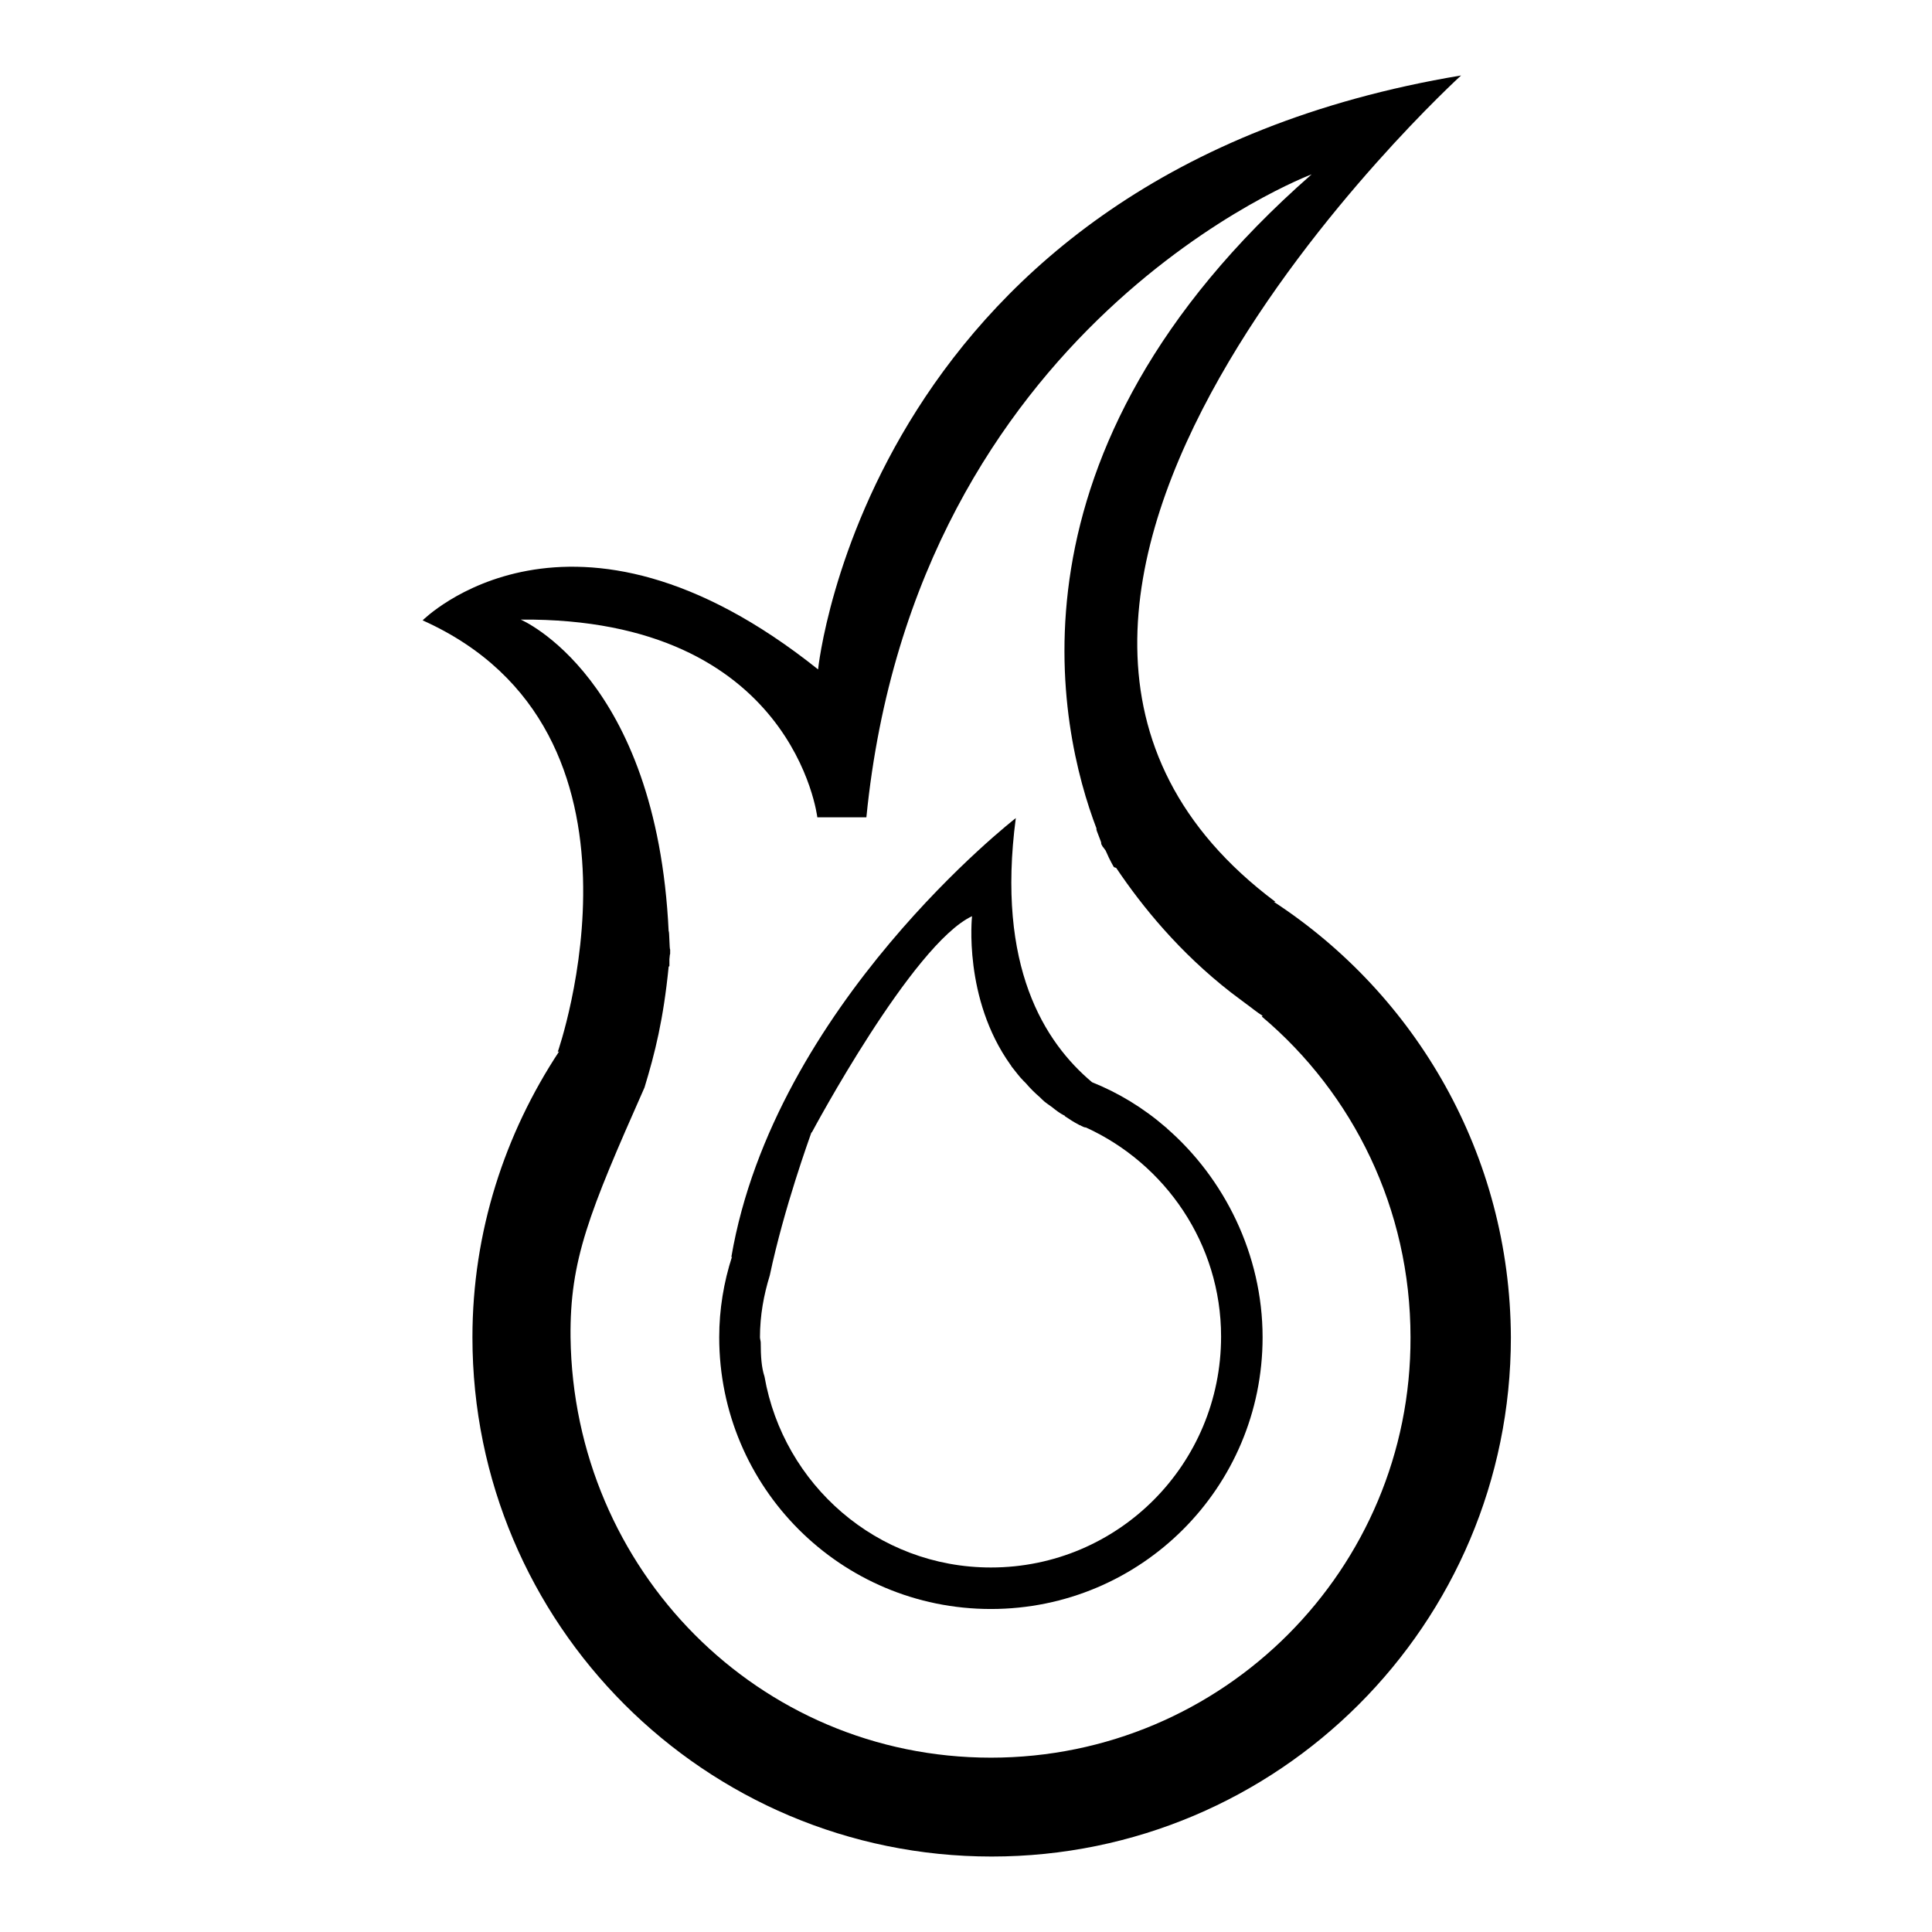
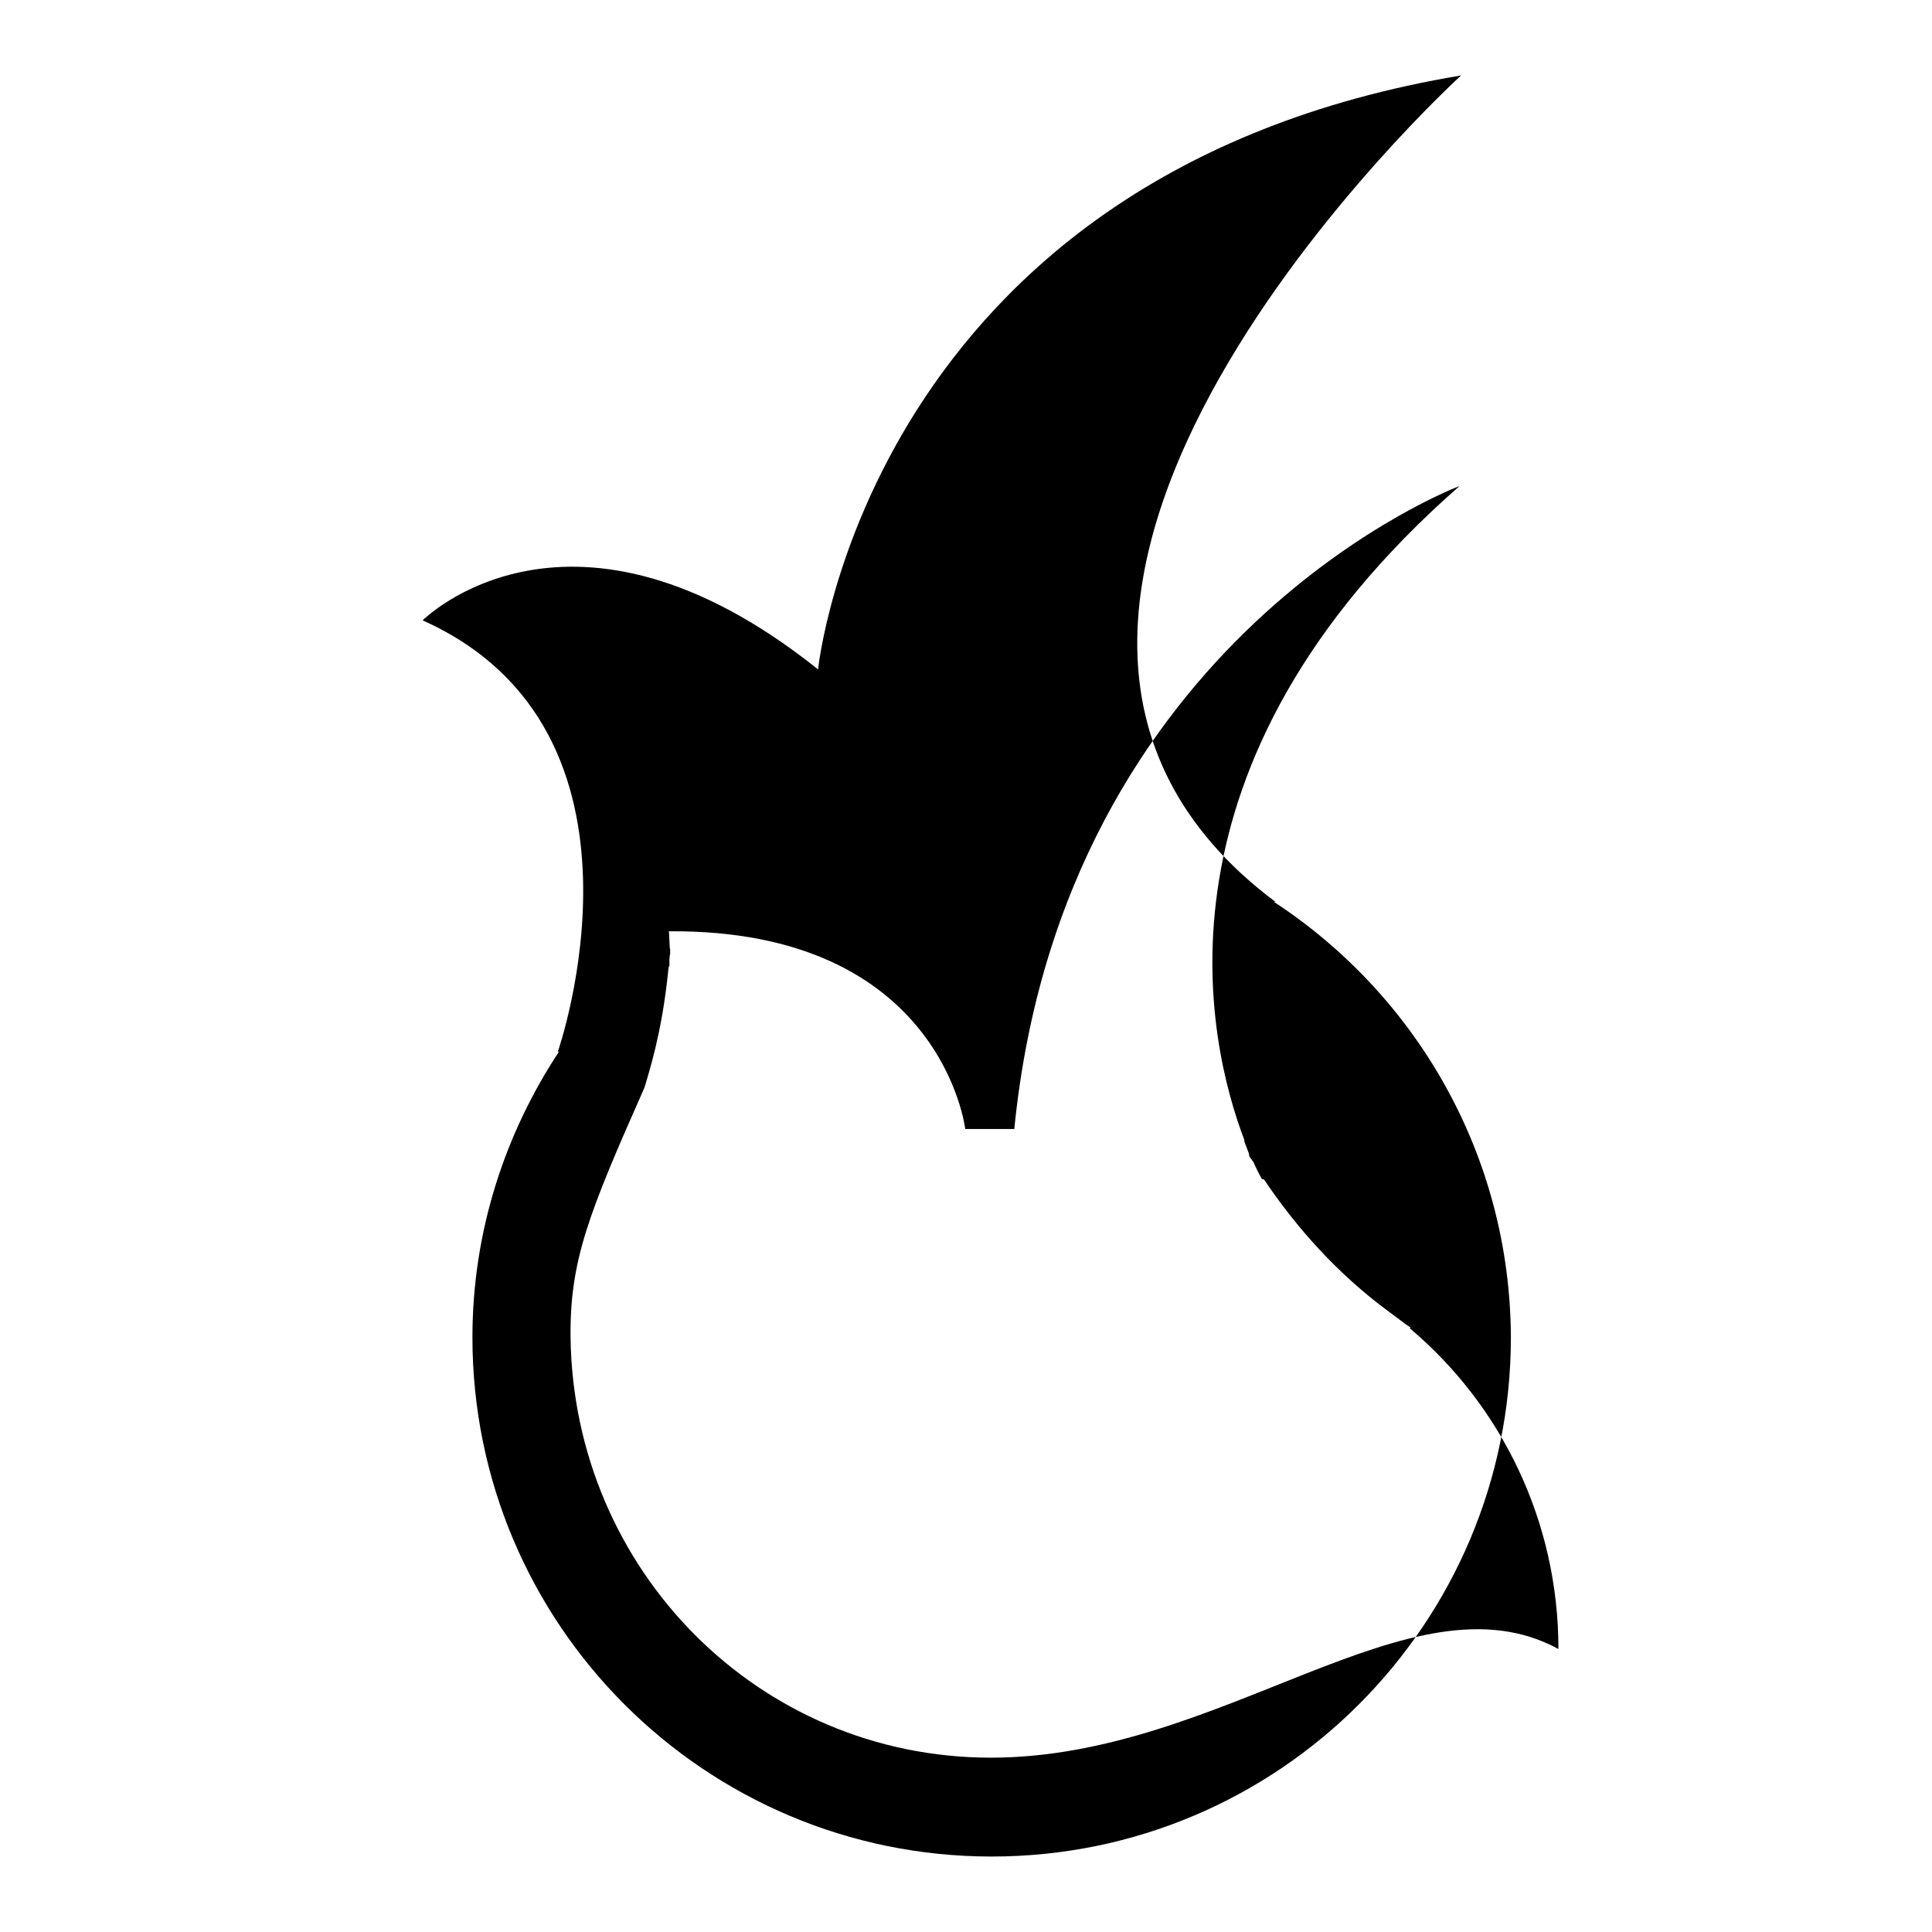
<svg xmlns="http://www.w3.org/2000/svg" version="1.1" x="0px" y="0px" viewBox="0 0 256 256" enable-background="new 0 0 256 256" xml:space="preserve">
  <g>
    <g>
-       <path fill="#000000" d="M88.7,101.8" />
-       <path fill="#000000" d="M88.7,101.8" />
-       <path fill="#000000" d="M168.8,119.5l0.2,0C116.5,80.2,193.6,10,193.6,10c-78.6,13.1-85.2,78.7-85.2,78.7c-32.8-26.2-52.4-6.5-52.4-6.5c32.8,14.7,17.9,57.2,17.9,57.2l0.2-0.1c-7.2,10.9-11.5,23.9-11.5,37.9c0,38,30.8,68.8,68.8,68.8c38,0,68.8-30.8,68.8-68.8C200.1,153,187.6,131.8,168.8,119.5z M131.3,232.9c-30.8,0-55.3-24.9-55.7-55.7c-0.1-10.2,2.4-16.4,9.8-33.1c1.4-4.6,2.5-9,3.2-16l0.1-0.1c0-0.3,0-0.6,0-0.9c0.1-1.3,0.1,0,0.1-1.3c-0.1,0.1-0.1-2.5-0.2-2.4C87,89.7,69,82.1,69,82.1c36.2-0.3,39.3,26.2,39.3,26.2h6.5c6.5-65.5,59-85.2,59-85.2c-42,36.8-33.5,73.6-28.5,86.7c-0.2,0,0.8,2,0.6,2c0.5,0.9-0.1-0.1,0.6,0.9c0.6,1.4,1.1,2.2,1.1,2.2l0.3,0.1c3.5,5.2,8.4,11.2,15.2,16.5c0.7,0.5,1.3,1,2,1.5c0.7,0.5,1.4,1.1,2.2,1.6l-0.1,0.1c12.1,10.2,19.7,25.5,19.7,42.5C187,207.9,162.1,232.9,131.3,232.9z" />
-       <path fill="#000000" d="M154.6,149.5L154.6,149.5c0.1,0,0,0-0.1-0.1c-3-2.6-6.3-4.6-9.8-6c-6.3-5.3-12.7-15.3-10.1-35c0,0-32,24.8-37.7,58.2l0.1-0.1c-1.1,3.4-1.7,7-1.7,10.7c0,19.9,16.1,36,36,36c19.9,0,36-16.1,36-36C167.3,166.2,162.2,156.1,154.6,149.5z M131.3,207.7c-15.1,0-27.5-11-30-25.3c-0.4-1.2-0.5-2.7-0.5-4.5c0-0.2-0.1-0.5-0.1-0.7c0-2.9,0.5-5.6,1.3-8.2c1.9-9,5.3-18.3,5.5-18.9c0,0,0,0,0,0l0.1-0.1c0,0,13.3-24.9,21.2-28.6c0,0-1.2,10.9,5.1,19.7c0,0,0,0,0,0c0.1,0.1,0.1,0.2,0.2,0.3c0.5,0.6,0.9,1.2,1.5,1.8c0.1,0.1,0.2,0.2,0.3,0.3c0.6,0.7,1.2,1.3,1.9,1.9c0.1,0.1,0.2,0.2,0.3,0.3c0.4,0.4,0.9,0.7,1.3,1c0.5,0.4,1,0.8,1.6,1.1c0,0,0.1,0,0.1,0.1c0.6,0.4,1.2,0.8,1.8,1.1c0.1,0.1,0.3,0.1,0.4,0.2c0.2,0.1,0.4,0.2,0.6,0.2l0,0c10.5,4.8,17.9,15.4,17.9,27.7C161.8,194,148.2,207.7,131.3,207.7z" />
+       <path fill="#000000" d="M168.8,119.5l0.2,0C116.5,80.2,193.6,10,193.6,10c-78.6,13.1-85.2,78.7-85.2,78.7c-32.8-26.2-52.4-6.5-52.4-6.5c32.8,14.7,17.9,57.2,17.9,57.2l0.2-0.1c-7.2,10.9-11.5,23.9-11.5,37.9c0,38,30.8,68.8,68.8,68.8c38,0,68.8-30.8,68.8-68.8C200.1,153,187.6,131.8,168.8,119.5z M131.3,232.9c-30.8,0-55.3-24.9-55.7-55.7c-0.1-10.2,2.4-16.4,9.8-33.1c1.4-4.6,2.5-9,3.2-16l0.1-0.1c0-0.3,0-0.6,0-0.9c0.1-1.3,0.1,0,0.1-1.3c-0.1,0.1-0.1-2.5-0.2-2.4c36.2-0.3,39.3,26.2,39.3,26.2h6.5c6.5-65.5,59-85.2,59-85.2c-42,36.8-33.5,73.6-28.5,86.7c-0.2,0,0.8,2,0.6,2c0.5,0.9-0.1-0.1,0.6,0.9c0.6,1.4,1.1,2.2,1.1,2.2l0.3,0.1c3.5,5.2,8.4,11.2,15.2,16.5c0.7,0.5,1.3,1,2,1.5c0.7,0.5,1.4,1.1,2.2,1.6l-0.1,0.1c12.1,10.2,19.7,25.5,19.7,42.5C187,207.9,162.1,232.9,131.3,232.9z" />
    </g>
  </g>
</svg>